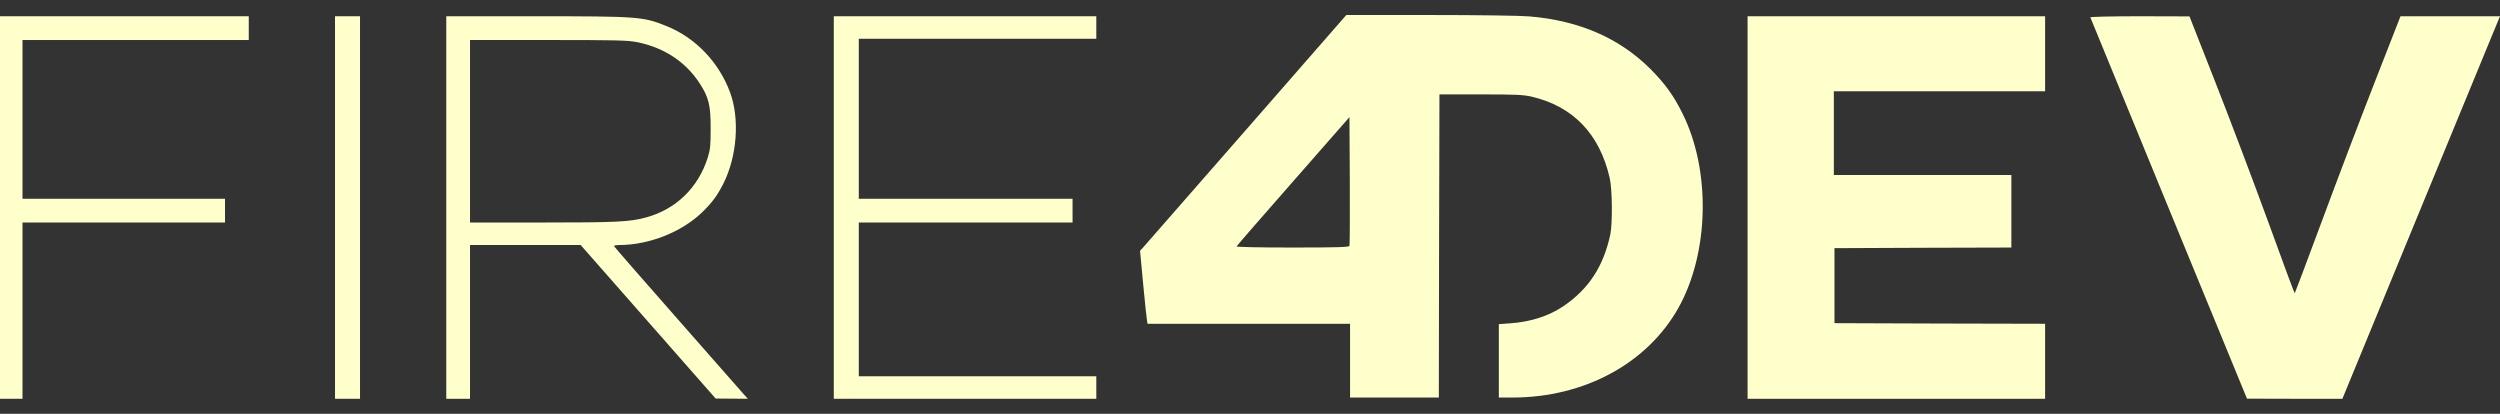
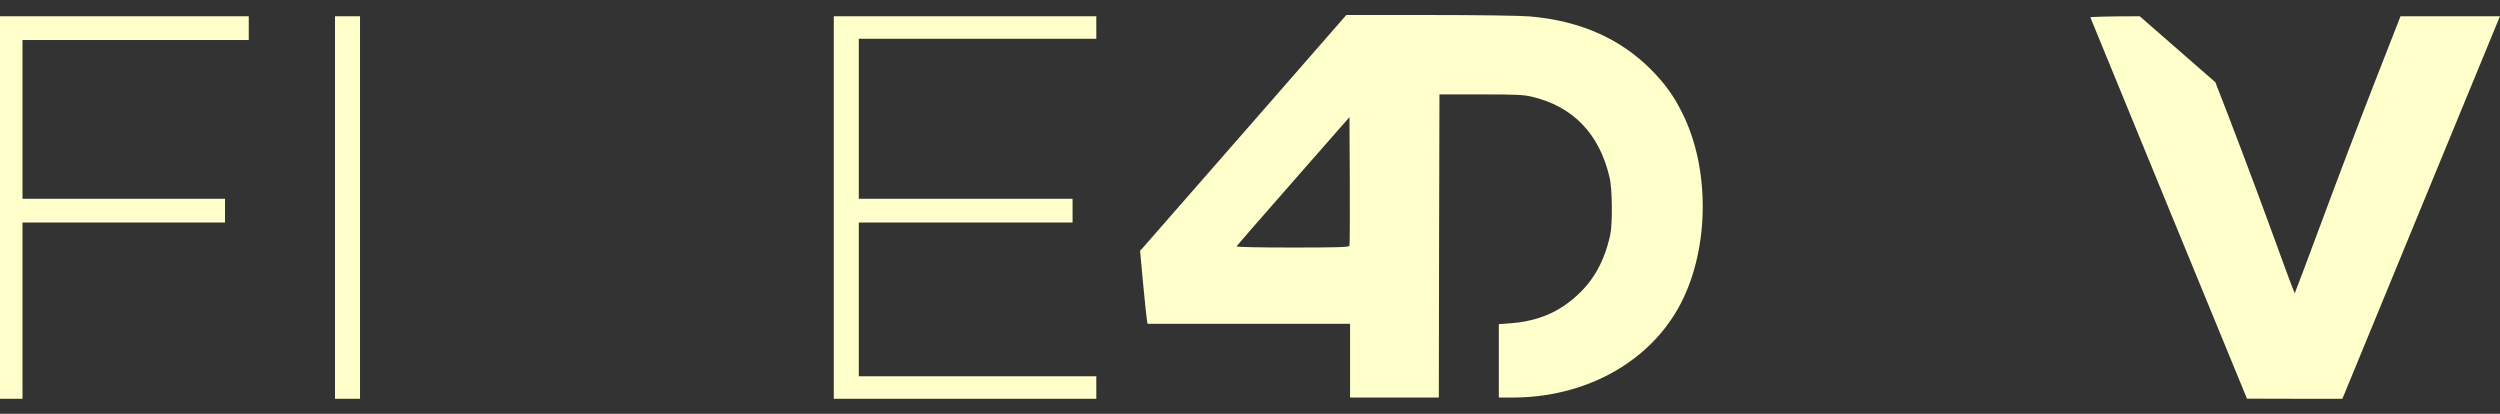
<svg xmlns="http://www.w3.org/2000/svg" width="145" height="24" viewBox="0 0 145 24" fill="none">
  <rect x="0" y="0" width="145" height="24" fill="#333333" stroke="none" />
  <path d="M72.279 7.519C69.081 11.181 66.392 14.255 66.297 14.357L66.123 14.545L66.305 16.495C66.406 17.576 66.508 18.525 66.529 18.612L66.558 18.779H72.431H78.304V20.918V23.057H80.878H83.452L83.466 14.27L83.488 5.475H85.88C87.94 5.475 88.353 5.497 88.831 5.605C91.246 6.171 92.776 7.766 93.363 10.325C93.515 10.97 93.53 12.957 93.399 13.595C93 15.451 92.152 16.756 90.68 17.757C89.847 18.322 88.781 18.67 87.613 18.75L86.932 18.801V20.925V23.057H87.722C91.891 23.057 95.545 21.078 97.351 17.851C99.134 14.661 99.236 9.89 97.583 6.577C97.075 5.547 96.567 4.851 95.741 4.017C93.943 2.219 91.616 1.197 88.708 0.951C88.215 0.907 85.714 0.871 82.959 0.871H78.086L72.279 7.519ZM78.268 14.262C78.246 14.335 77.514 14.357 74.962 14.357C73.04 14.357 71.706 14.328 71.721 14.291C71.735 14.255 73.214 12.551 75.005 10.514L78.268 6.794L78.289 10.485C78.297 12.515 78.289 14.219 78.268 14.262Z" fill="url(#paint0_linear_61_16)" />
  <path d="M0 12.036V23.129H0.653H1.305V18.018V12.906H7.178H13.051V12.218V11.529H7.178H1.305V6.925V2.321H7.867H14.428V1.632V0.943H7.214H0V12.036Z" fill="#FFFFCC" />
  <path d="M19.431 12.036V23.129H20.156H20.881V12.036V0.943H20.156H19.431V12.036Z" fill="#FFFFCC" />
-   <path d="M25.884 12.036V23.129H26.573H27.261V18.67V14.211H30.473H33.678L37.593 18.663L41.508 23.115L42.444 23.122L43.372 23.129L43.132 22.861C43.002 22.709 41.262 20.73 39.268 18.467C37.267 16.198 35.628 14.313 35.614 14.277C35.599 14.241 35.744 14.211 35.94 14.211C37.666 14.204 39.551 13.45 40.733 12.305C41.327 11.725 41.61 11.333 41.972 10.615C42.748 9.056 42.908 6.896 42.349 5.373C41.704 3.611 40.334 2.176 38.63 1.502C37.303 0.965 37.006 0.943 31.09 0.943H25.884V12.036ZM36.904 2.437C38.478 2.734 39.768 3.575 40.587 4.844C41.109 5.656 41.218 6.098 41.218 7.432C41.218 8.447 41.197 8.658 41.051 9.136C40.501 10.883 39.21 12.138 37.477 12.609C36.542 12.87 35.759 12.906 31.452 12.906H27.261V7.614V2.321H31.786C35.592 2.321 36.404 2.335 36.904 2.437Z" fill="#FFFFCC" />
  <path d="M48.36 12.036V23.129H55.973H63.586V22.477V21.824H56.698H49.81V17.365V12.906H56.009H62.208V12.218V11.529H56.009H49.81V6.889V2.248H56.698H63.586V1.596V0.943H55.973H48.36V12.036Z" fill="#FFFFCC" />
-   <path d="M101.36 12.036V23.129H109.988H118.616V20.954V18.779L112.511 18.765L106.399 18.743V16.568V14.393L111.533 14.371L116.659 14.357V12.254V10.151H111.511H106.363V7.722V5.294H112.49H118.616V3.118V0.943H109.988H101.36V12.036Z" fill="#FFFFCC" />
-   <path d="M121.241 1.009C121.255 1.045 123.3 6.033 125.794 12.102L130.325 23.122L133.088 23.129H135.857L136.002 22.781C136.082 22.593 138.047 17.822 140.367 12.181C142.687 6.541 144.681 1.705 144.797 1.429L145 0.943H142.114H139.229L137.735 4.764C136.909 6.874 135.538 10.477 134.683 12.79C133.827 15.096 133.109 16.996 133.095 17.01C133.08 17.025 132.377 15.139 131.536 12.812C130.688 10.492 129.318 6.874 128.491 4.771L126.99 0.951L124.105 0.943C122.422 0.943 121.226 0.972 121.241 1.009Z" fill="#FFFFCC" />
+   <path d="M121.241 1.009C121.255 1.045 123.3 6.033 125.794 12.102L130.325 23.122L133.088 23.129H135.857L136.002 22.781C136.082 22.593 138.047 17.822 140.367 12.181C142.687 6.541 144.681 1.705 144.797 1.429L145 0.943H142.114H139.229L137.735 4.764C136.909 6.874 135.538 10.477 134.683 12.79C133.827 15.096 133.109 16.996 133.095 17.01C133.08 17.025 132.377 15.139 131.536 12.812C130.688 10.492 129.318 6.874 128.491 4.771L124.105 0.943C122.422 0.943 121.226 0.972 121.241 1.009Z" fill="#FFFFCC" />
  <defs>
    <linearGradient id="paint0_linear_61_16" x1="78.218" y1="3.876" x2="87.381" y2="3.876" gradientUnits="userSpaceOnUse">
      <stop stop-color="#FFFFCC" />
      <stop offset="1" stop-color="#FFFFCC" />
    </linearGradient>
  </defs>
</svg>